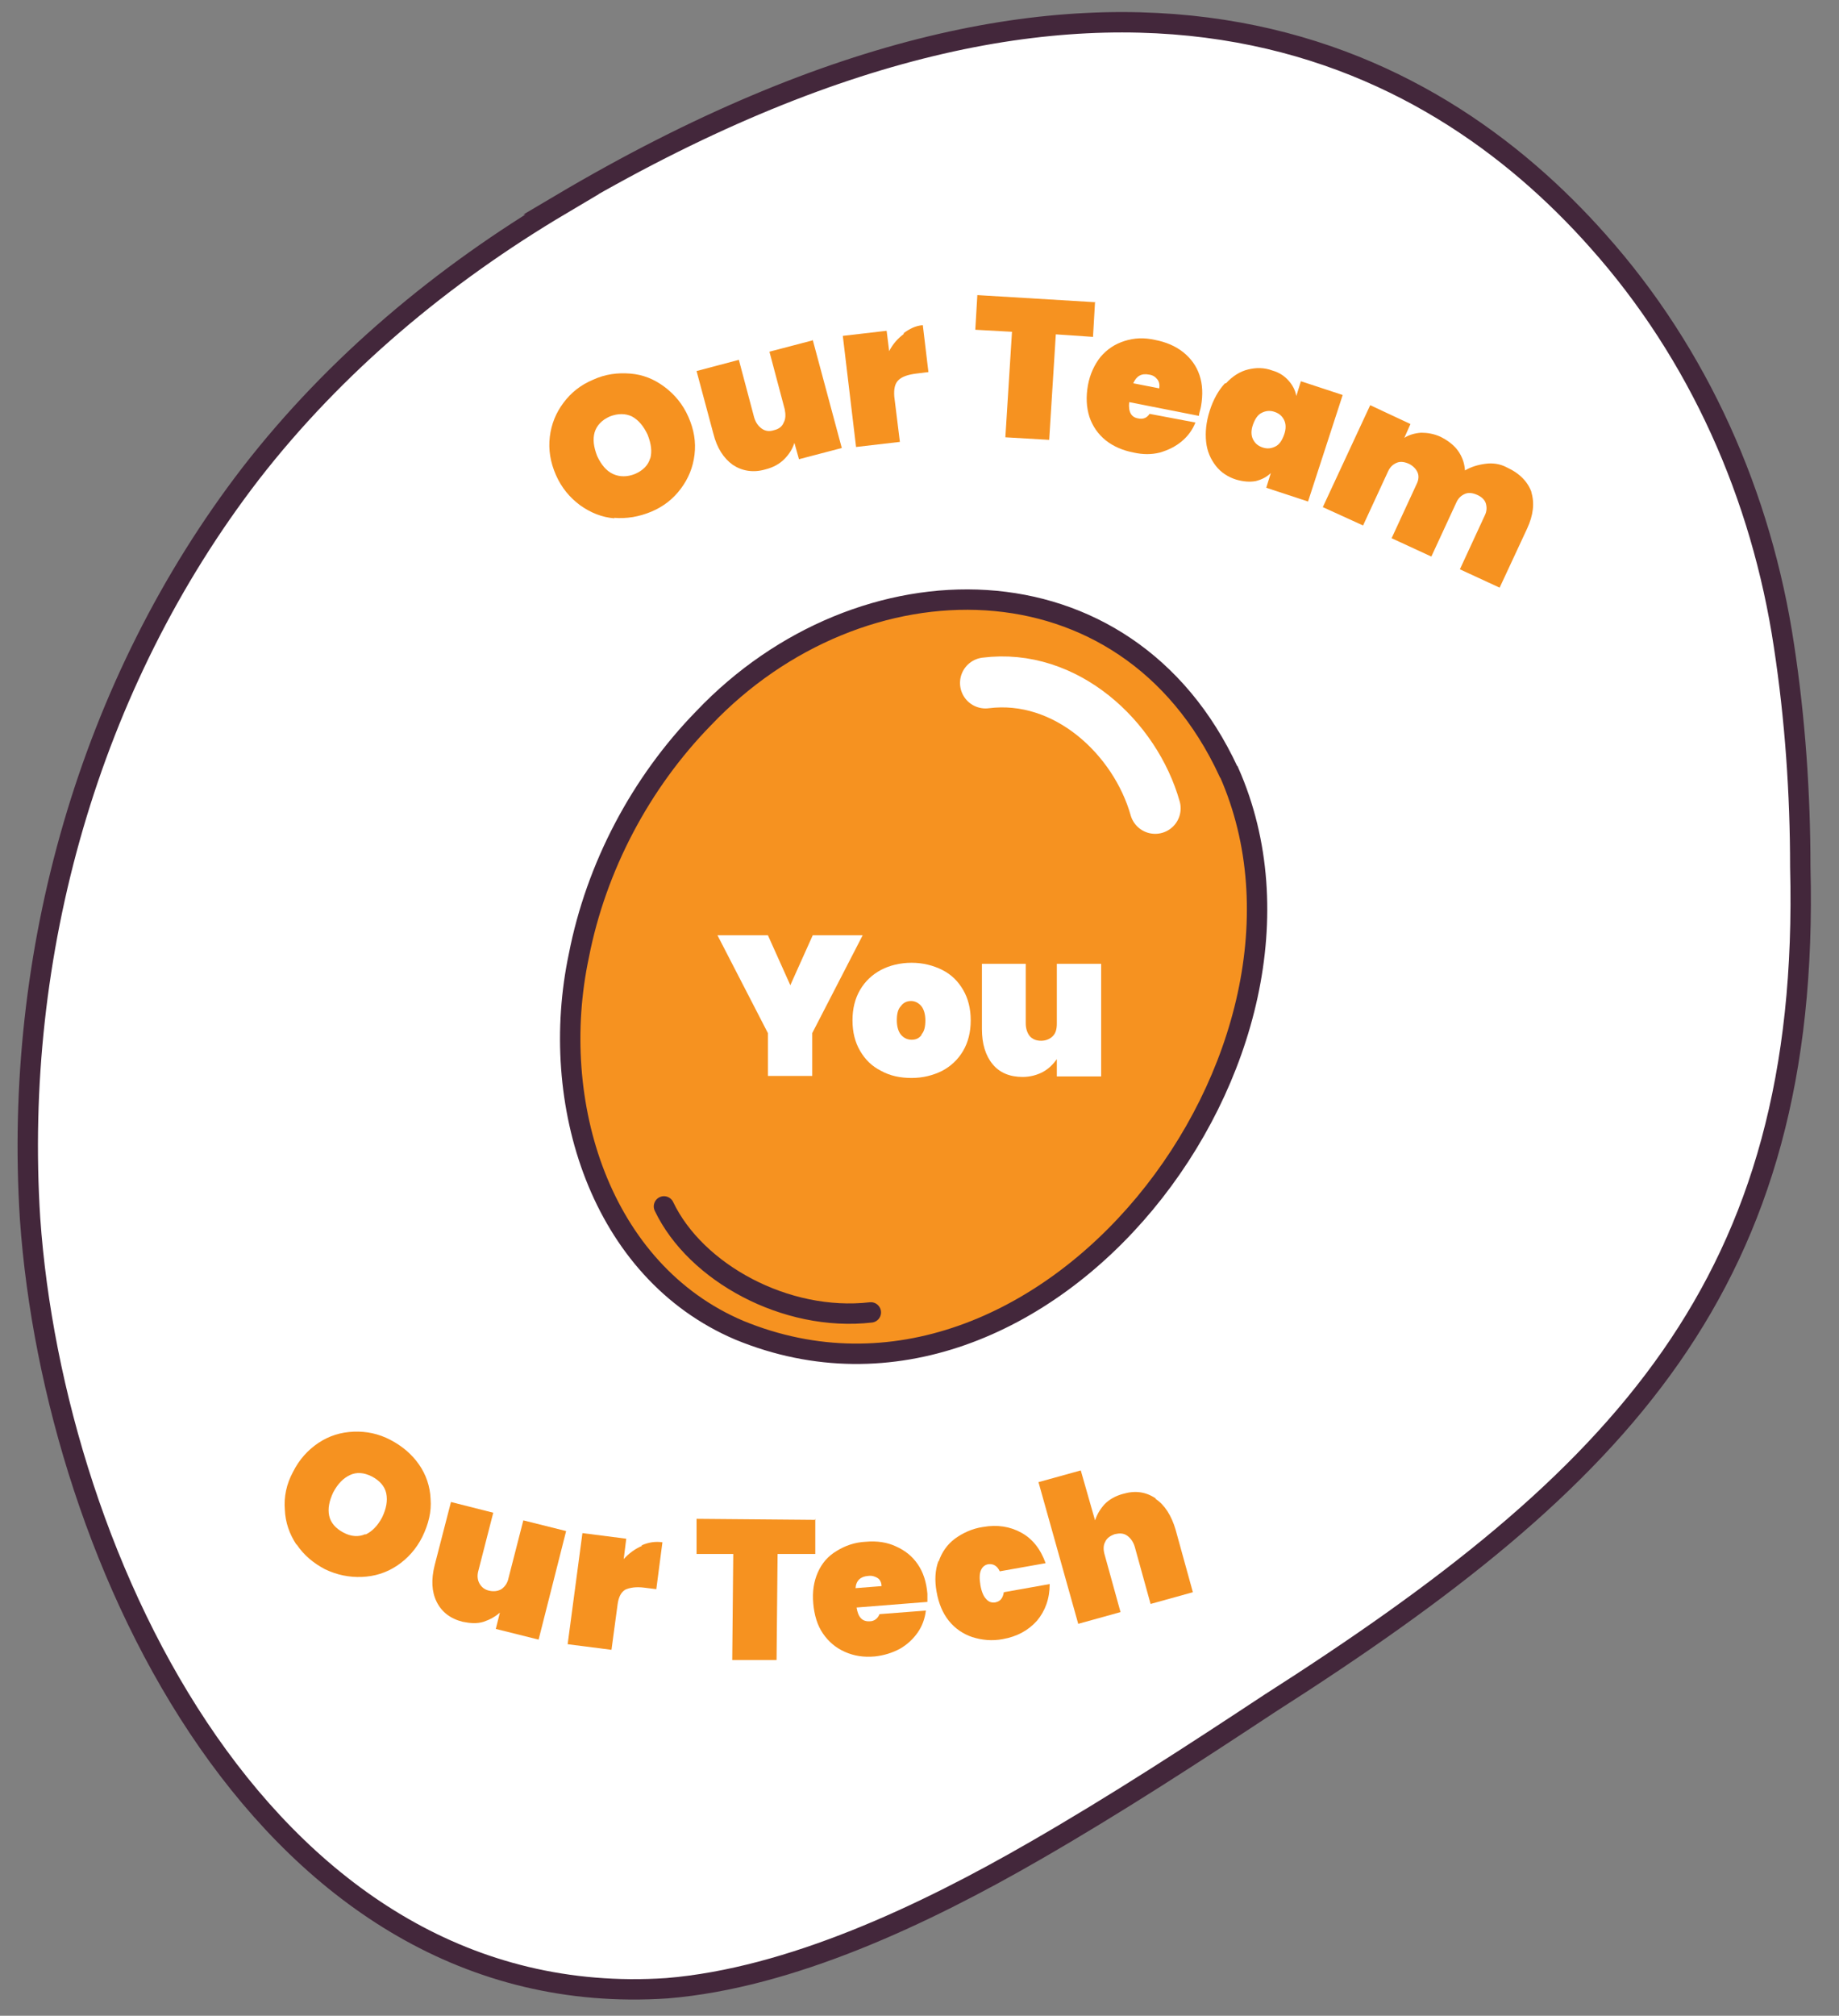
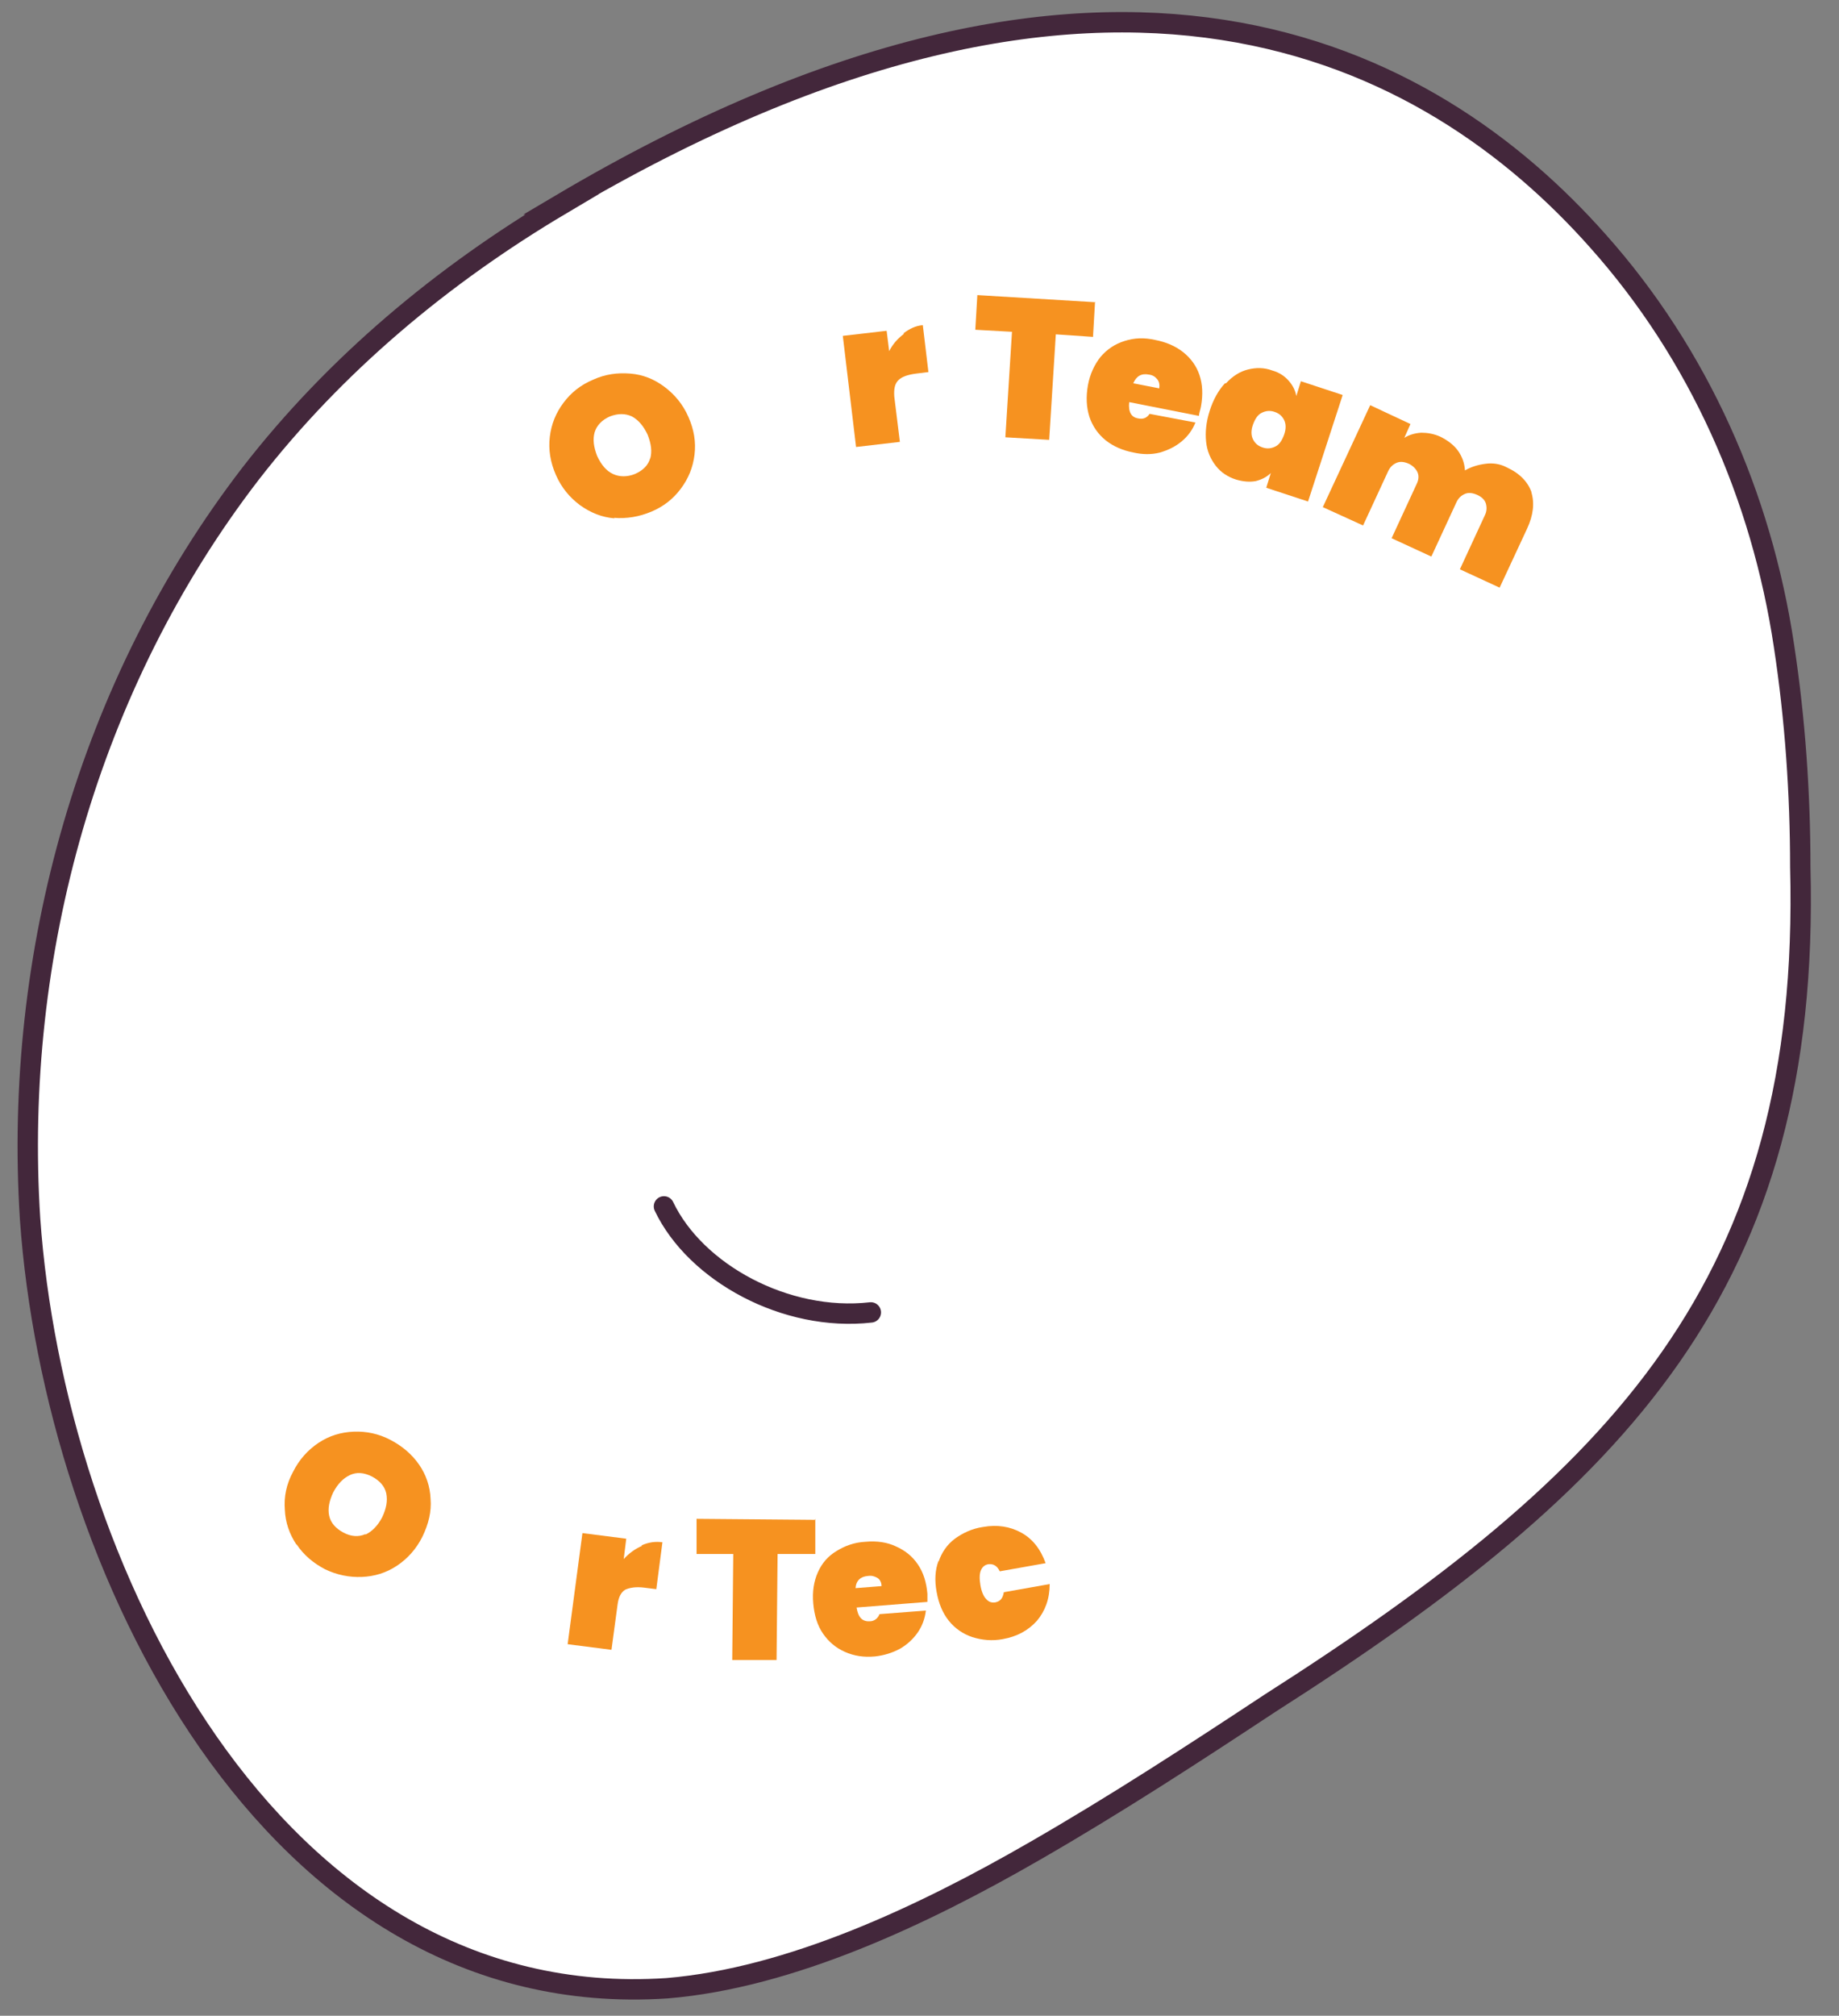
<svg xmlns="http://www.w3.org/2000/svg" version="1.1" viewBox="0 0 360.9 395.5">
  <rect x="0" y="0" width="360.9" height="395.5" fill="#808080" stroke="none" />
  <defs>
    <style> .cls-1, .cls-2 { fill: #f69220; } .cls-3, .cls-4 { fill: #fff; } .cls-5 { stroke: #fff; stroke-miterlimit: 10; stroke-width: 10px; } .cls-5, .cls-6 { fill: none; stroke-linecap: round; } .cls-4, .cls-6, .cls-2 { stroke: #43273b; stroke-width: 4px; } </style>
  </defs>
  <g>
    <g id="Layer_1">
      <g>
        <path class="cls-4" d="M110.2,40.1c-23.3,13.8-44.4,31.4-61,52.8C17.4,134.2,2.6,187.2,5.9,239.1c4.7,67.3,46.8,156.2,125,151,24.2-2,50.3-14.3,72.3-27,15.8-9.1,31-19,46-28.9,68.9-44,106.2-82.5,104.1-164.1,0-14.3-1-29-3.2-43.4-4.4-29.4-16.7-57.2-36.5-79.4-32.8-37-95.7-71.1-203.6-7.2Z" />
-         <path class="cls-2" d="M241.1,151.4c-20.1-43.4-72.3-42.8-103-10.5-12.4,12.7-21.1,29.2-24.5,46.6-6.1,28.8,4.2,61.9,31.5,73.5,59.8,24.6,120.4-54.5,96.1-109.5h0Z" />
        <path class="cls-5" d="M226.7,158.6c-3.9-13.8-17.5-26.6-33.3-24.6" />
        <path class="cls-6" d="M130.3,236.7c6.2,13,23.9,22.7,40.6,20.8" />
        <path class="cls-3" d="M169.3,183.5l-9.9,19.2v8.4h-8.7v-8.4l-9.9-19.2h9.9l4.4,9.8,4.4-9.8h9.8Z" />
        <path class="cls-3" d="M172.9,210.1c-1.8-.9-3.1-2.2-4.1-3.9s-1.5-3.7-1.5-6,.5-4.3,1.5-6c1-1.7,2.4-3,4.1-3.9s3.8-1.4,6-1.4,4.2.5,6,1.4,3.1,2.2,4.1,3.9,1.5,3.7,1.5,6-.5,4.3-1.5,6c-1,1.7-2.4,3-4.1,3.9-1.8.9-3.8,1.4-6,1.4s-4.2-.4-6-1.4ZM180.8,203c.6-.6.8-1.6.8-2.8s-.3-2.2-.8-2.8-1.2-1-2-1-1.5.3-2,1c-.6.6-.8,1.6-.8,2.8s.3,2.2.8,2.8,1.2,1,2.1,1,1.5-.3,2-1Z" />
        <path class="cls-3" d="M216.1,189.2v22h-8.7v-3.4c-.7,1-1.6,1.9-2.7,2.5-1.1.6-2.5,1-4,1-2.5,0-4.5-.8-5.9-2.5-1.4-1.7-2.1-4-2.1-6.9v-12.8h8.6v11.7c0,1,.3,1.9.8,2.5s1.3.9,2.2.9,1.7-.3,2.3-.9c.6-.6.8-1.4.8-2.5v-11.7h8.7Z" />
        <path class="cls-1" d="M58.2,303.1c-1.4-2.1-2.2-4.4-2.3-6.9-.2-2.5.3-5,1.6-7.4,1.2-2.4,2.9-4.3,5-5.7,2.1-1.4,4.4-2.1,6.9-2.2,2.5-.1,4.9.4,7.2,1.6,2.3,1.2,4.2,2.8,5.6,4.8,1.4,2,2.2,4.3,2.3,6.8.2,2.5-.4,4.9-1.6,7.4-1.2,2.4-2.9,4.3-5,5.7-2.1,1.4-4.4,2.1-6.9,2.2-2.5.1-4.9-.4-7.2-1.5-2.3-1.2-4.2-2.8-5.6-4.9h0ZM71.7,301.1c1.3-.6,2.4-1.7,3.3-3.4.8-1.7,1.1-3.2.8-4.7-.3-1.4-1.3-2.5-2.8-3.3-1.6-.8-3-.9-4.3-.3-1.3.6-2.4,1.7-3.3,3.4-.8,1.7-1.1,3.2-.8,4.6.3,1.4,1.3,2.5,2.8,3.3,1.5.8,3,.9,4.3.3h0Z" />
-         <path class="cls-1" d="M111.1,300.4l-5.4,21.3-8.4-2.1.8-3.2c-.9.8-2,1.4-3.2,1.8-1.3.4-2.6.3-4.1,0-2.4-.6-4.1-1.9-5.1-3.9-1-2-1.1-4.4-.4-7.2l3.2-12.4,8.3,2.1-2.9,11.3c-.3,1-.2,1.9.2,2.6.4.7,1,1.2,1.9,1.4.9.2,1.7.1,2.4-.3.7-.5,1.2-1.2,1.4-2.2l2.9-11.3,8.4,2.1h0Z" />
        <path class="cls-1" d="M125.9,303.2c1.4-.6,2.7-.8,4.1-.6l-1.2,9.2-2.4-.3c-1.6-.2-2.8,0-3.7.4-.8.5-1.3,1.4-1.5,2.9l-1.2,8.9-8.6-1.1,2.9-21.8,8.6,1.1-.5,4c1-1.1,2.2-2,3.6-2.6h0Z" />
        <path class="cls-1" d="M160,298v6.9c0,0-7.4,0-7.4,0l-.2,20.8h-8.7c0,0,.2-20.8.2-20.8h-7.2c0,0,0-6.9,0-6.9l23.2.2h0Z" />
        <path class="cls-1" d="M182,314.3l-13.9,1.1c.3,1.9,1.1,2.8,2.6,2.7.9,0,1.6-.6,1.9-1.4l9.1-.7c-.2,1.6-.7,3-1.6,4.3-.9,1.3-2.1,2.4-3.5,3.2-1.5.8-3.1,1.3-4.9,1.5-2.2.2-4.1-.1-5.9-.9-1.8-.8-3.2-2-4.3-3.6-1.1-1.6-1.7-3.6-1.9-5.9-.2-2.3.1-4.3.9-6.1.8-1.8,2-3.2,3.7-4.2,1.6-1,3.5-1.7,5.7-1.8,2.2-.2,4.2.1,5.9.9,1.8.8,3.2,1.9,4.3,3.5s1.7,3.5,1.9,5.8c0,.6,0,1.2,0,1.7h0ZM173,311.2c0-.7-.3-1.3-.8-1.6-.5-.3-1.1-.5-1.8-.4-1.5.1-2.4.9-2.5,2.4l5.1-.4Z" />
        <path class="cls-1" d="M184.2,306.4c.6-1.8,1.7-3.4,3.2-4.5s3.4-2,5.5-2.3c2.8-.5,5.3-.1,7.5,1.1,2.2,1.2,3.8,3.2,4.8,6l-9,1.6c-.5-1.1-1.3-1.5-2.2-1.4-.7.1-1.2.5-1.5,1.2-.3.7-.3,1.7-.1,2.9.2,1.2.6,2.2,1.1,2.7.5.6,1.1.8,1.8.7,1-.2,1.5-.8,1.7-2l9-1.6c0,2.9-.9,5.3-2.5,7.2-1.7,1.9-3.9,3.1-6.7,3.6-2.1.4-4.1.2-6-.4-1.8-.6-3.4-1.7-4.6-3.2-1.2-1.5-2-3.4-2.4-5.7-.4-2.2-.3-4.3.4-6.1h0Z" />
-         <path class="cls-1" d="M226.8,294.1c1.8,1.2,3.1,3.3,3.9,6l3.4,12.3-8.3,2.3-3.1-11.2c-.3-1-.8-1.7-1.5-2.2s-1.5-.5-2.4-.3c-.9.3-1.6.8-1.9,1.5-.4.7-.4,1.6-.1,2.6l3.1,11.2-8.3,2.3-7.8-27.8,8.3-2.3,2.8,9.8c.4-1.2,1-2.2,1.9-3.2.9-.9,2.1-1.6,3.6-2,2.4-.7,4.5-.4,6.4.9h0Z" />
        <path class="cls-1" d="M120.6,101.7c-2.5-.2-4.7-1.1-6.8-2.6-2-1.5-3.6-3.4-4.7-5.9-1.1-2.5-1.5-5-1.2-7.5.3-2.5,1.2-4.7,2.7-6.7,1.5-2,3.4-3.5,5.8-4.5,2.4-1.1,4.8-1.4,7.3-1.2,2.5.2,4.7,1.1,6.7,2.6,2,1.5,3.6,3.4,4.7,5.9,1.1,2.5,1.5,4.9,1.2,7.4-.3,2.5-1.2,4.7-2.7,6.7s-3.4,3.5-5.8,4.5c-2.4,1-4.8,1.4-7.3,1.2h0ZM127.6,90c.4-1.4.2-2.9-.5-4.7-.8-1.7-1.8-2.9-3.1-3.6-1.3-.6-2.7-.6-4.3,0-1.6.7-2.6,1.8-3,3.1-.4,1.4-.2,2.9.5,4.7.8,1.7,1.8,2.9,3.1,3.5,1.3.6,2.8.6,4.3,0,1.6-.7,2.6-1.7,3-3.1h0Z" />
-         <path class="cls-1" d="M159.5,66.7l5.7,21.2-8.4,2.2-.9-3.2c-.4,1.2-1,2.2-2,3.2-.9.9-2.1,1.6-3.7,2-2.4.7-4.6.3-6.4-.9-1.8-1.3-3.1-3.3-3.8-6.1l-3.3-12.3,8.3-2.2,3,11.3c.3,1,.8,1.7,1.5,2.2.7.5,1.5.6,2.4.3.9-.2,1.6-.7,1.9-1.5.4-.7.4-1.6.2-2.6l-3-11.3,8.4-2.2h0Z" />
        <path class="cls-1" d="M177.3,65.4c1.2-.9,2.4-1.5,3.8-1.6l1.1,9.2-2.4.3c-1.6.2-2.8.6-3.5,1.3-.7.7-.9,1.7-.8,3.2l1.1,8.9-8.6,1-2.6-21.8,8.6-1,.5,4c.7-1.4,1.7-2.5,2.9-3.4h0Z" />
        <path class="cls-1" d="M214.9,59.2l-.4,6.9-7.3-.5-1.3,20.7-8.6-.5,1.3-20.7-7.2-.4.4-6.8,23.2,1.4Z" />
        <path class="cls-1" d="M235.3,81.6l-13.7-2.7c-.2,1.9.4,3,1.8,3.2.9.2,1.7-.1,2.2-.9l9,1.7c-.6,1.5-1.5,2.7-2.7,3.7-1.2,1-2.6,1.7-4.3,2.2-1.6.4-3.3.4-5.1,0-2.1-.4-4-1.2-5.5-2.4-1.5-1.2-2.6-2.8-3.2-4.6-.6-1.9-.7-3.9-.3-6.2.4-2.2,1.3-4.1,2.5-5.6,1.3-1.5,2.8-2.5,4.7-3.1s3.8-.7,6-.2c2.1.4,4,1.2,5.5,2.4,1.5,1.2,2.6,2.7,3.2,4.5.6,1.8.7,3.8.3,6.1-.1.6-.3,1.1-.4,1.7h0ZM227.5,76.2c.1-.7,0-1.3-.4-1.8-.4-.5-.9-.8-1.6-.9-1.5-.3-2.5.3-3.1,1.7l5.1,1Z" />
        <path class="cls-1" d="M240.6,75.2c1.3-1.4,2.7-2.3,4.3-2.7s3.2-.4,4.8.2c1.4.4,2.4,1.1,3.2,2,.8.9,1.3,1.9,1.5,3l.9-2.9,8.2,2.7-6.8,20.9-8.2-2.7.9-2.9c-.8.8-1.8,1.3-3,1.6-1.2.2-2.4.1-3.8-.3-1.6-.5-3-1.4-4-2.7-1-1.3-1.7-2.8-1.9-4.7-.2-1.9,0-3.9.7-6.1.7-2.2,1.7-4,3-5.4h0ZM252,82.4c-.4-.8-1-1.3-1.9-1.6-.9-.3-1.7-.2-2.5.2-.8.4-1.3,1.2-1.7,2.3-.4,1.1-.4,2.1,0,2.9.4.8,1,1.3,1.9,1.6s1.7.2,2.5-.2c.8-.4,1.3-1.2,1.7-2.3.4-1.1.4-2.1,0-2.9Z" />
        <path class="cls-1" d="M300.5,96.5c.7,2.2.4,4.6-.8,7.2l-5.4,11.6-7.8-3.6,4.9-10.6c.4-.8.4-1.6.2-2.3s-.8-1.3-1.7-1.7c-.9-.4-1.7-.5-2.4-.2s-1.3.8-1.7,1.7l-4.9,10.6-7.8-3.6,4.9-10.6c.4-.8.5-1.6.2-2.3-.3-.7-.9-1.3-1.7-1.7-.9-.4-1.7-.5-2.4-.2s-1.3.8-1.7,1.7l-4.9,10.6-7.9-3.6,9.3-20,7.9,3.7-1.2,2.7c1-.6,2-.9,3.3-1,1.2,0,2.5.2,3.8.8,1.4.7,2.6,1.6,3.4,2.7.8,1.1,1.3,2.4,1.4,3.9,1.2-.7,2.5-1.1,4-1.3,1.4-.2,2.9,0,4.2.7,2.6,1.2,4.2,2.9,4.9,5h0Z" />
      </g>
    </g>
  </g>
</svg>